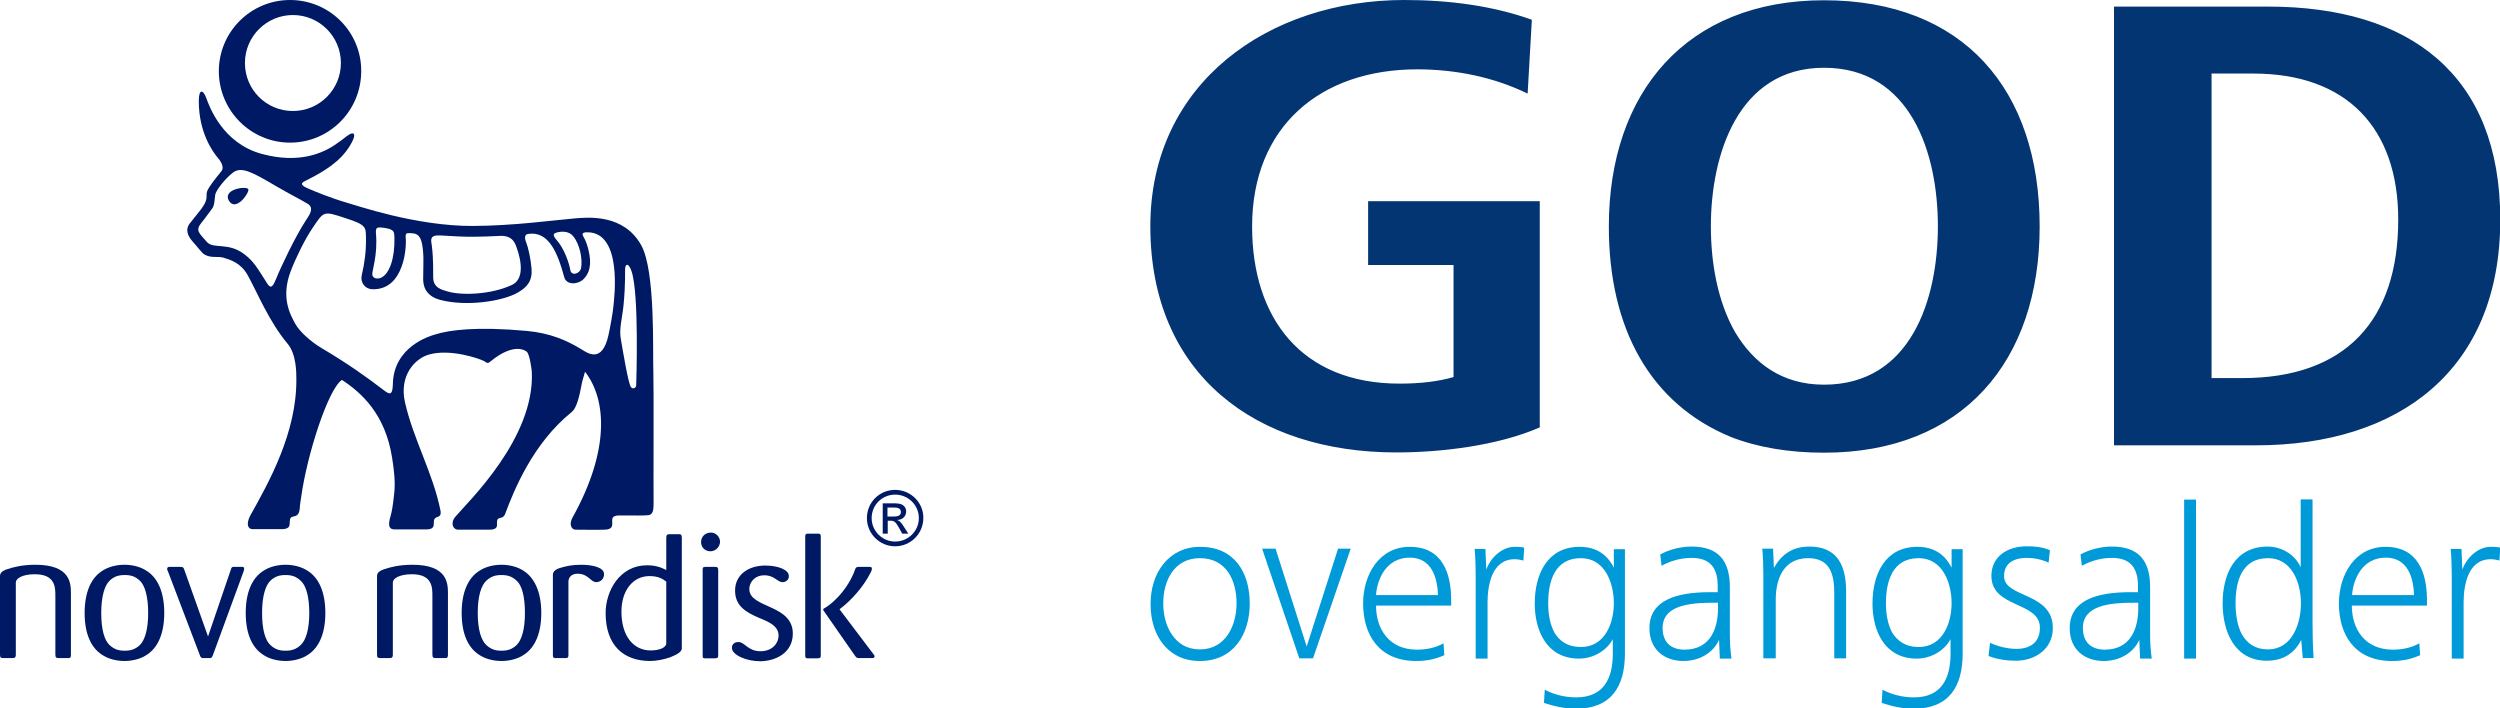
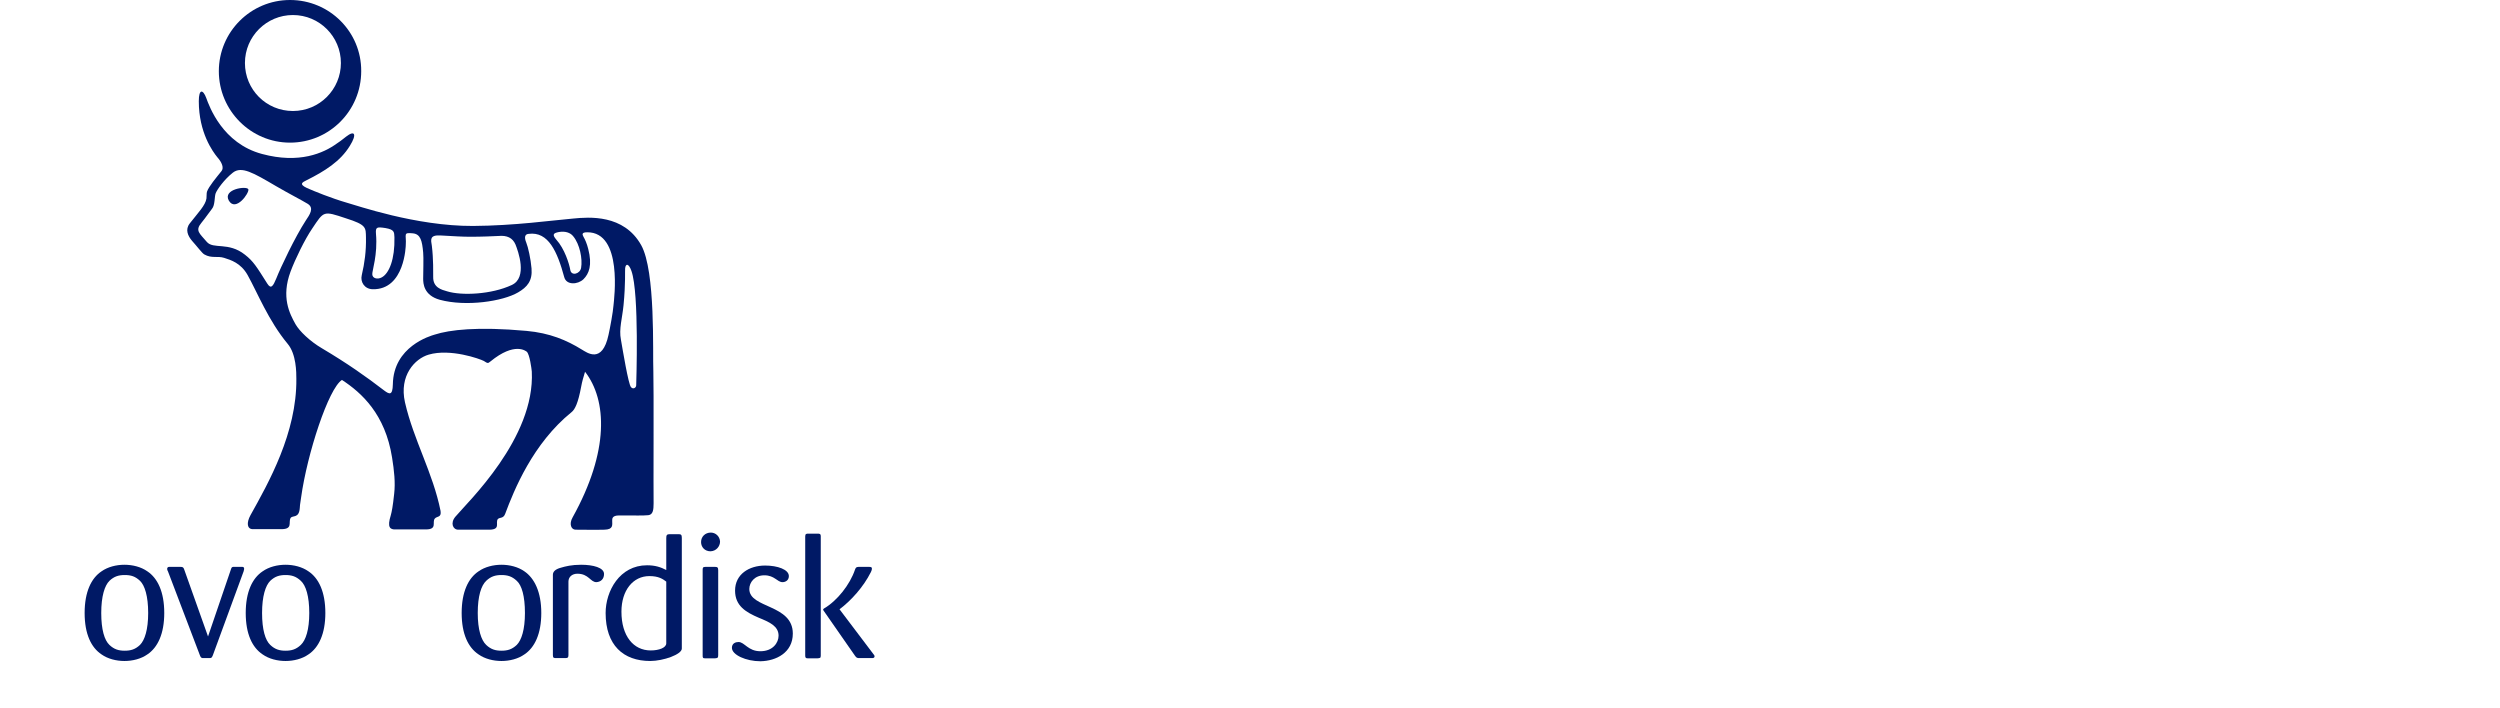
<svg xmlns="http://www.w3.org/2000/svg" version="1.1" id="Layer_1" x="0px" y="0px" viewBox="0 0 948.2 268.7" style="enable-background:new 0 0 948.2 268.7;" xml:space="preserve">
  <style type="text/css"> .st0{fill:#033572;} .st1{fill:#009AD8;} .st2{fill:#001965;} </style>
  <g>
    <g>
      <g>
-         <path class="st0" d="M855.7,168.9c54.4,0,92.6-28.7,92.6-85.6c0-54.9-34.2-80.8-88.1-80.8h-58.4v166.4H855.7z M838.7,27.9h16 c35.2,0,54.9,20.5,54.9,55.4c0,38.2-20,60.1-59.1,60.1h-11.7V27.9z M658.1,126c-6.7-11.7-9.2-26.4-9.2-40.2 c0-26.9,10.2-60.1,42.9-60.1c32.9,0,43.2,32.4,43.2,60.1s-10.2,60.1-43.2,60.1C675.8,145.9,665.1,137.7,658.1,126 M656.4,165.7 c10.2,4,22.2,6,35.4,6c52.6,0,81.8-34.7,81.8-85.8c0-51.9-28.9-85.8-81.8-85.8c-52.1,0-81.6,34.9-81.6,85.8 C610.2,125,626.2,153.2,656.4,165.7 M551.3,100.5V143c-5.7,1.7-12.7,2.5-20.5,2.5c-37.2,0-55.9-24.9-55.9-59.6 c0-37.9,25.9-59.6,62.6-59.6c14.7,0,29.2,3,41.9,9.2L581,7.5C566.3,2.2,549.6,0,532.6,0c-51.1,0-96.3,31.2-96.3,85.8 c0,56.4,40.2,85.8,93.3,85.8c16.7,0,38.4-2.5,54.4-9.5V76.3h-65.1v24.2H551.3z" />
-         <path class="st1" d="M934.4,249.7v-21.2c0-6.5,1.6-16.4,10.3-16.4c1.1,0,2.2,0.2,3.3,0.5l0.3-4.9c-1.3-0.3-2.3-0.3-3.6-0.3 c-5,0-9.2,4.3-10.8,8.6l-0.3-7.8h-4.1c0.3,3.3,0.4,6.6,0.4,9.9v31.7H934.4z M920.5,229.7v-2.2c0-10-3.3-20.1-15.7-20.1 c-11.7,0-17.7,10.7-17.7,21.5c0,11.7,5.9,21.8,20.1,21.8c3.9,0,7.1-0.6,10.7-2.2l-0.3-4.5c-3,1.7-6.5,2.4-10.1,2.4 c-10.6,0-15.5-7.9-15.5-16.7H920.5z M892.1,225.7c0.4-5.9,3.8-14.2,12.8-14.2c8.4,0,10.5,7.8,10.7,14.2H892.1z M850.3,240.6 c-1.8-3.4-2.4-7.8-2.4-11.8c0-8.2,2.3-17.1,12.3-17.1c9.1,0,12.5,9.4,12.5,17.1s-3.3,17.5-12.5,17.5 C855.3,246.3,852.3,244,850.3,240.6 M877.5,249.7c-0.3-4.7-0.4-9.2-0.4-13.6v-46.7h-4.5v25.8c-2.1-4.9-7.3-7.9-12.5-7.9 c-12.5,0-17.1,10.5-17.1,21.5c0,10.6,4.4,21.8,16.8,21.8c5.8,0,10.3-2.5,13-7.9l0.6,6.9H877.5z M832.9,189.5h-4.5v60.3h4.5V189.5 z M816.1,249.7c-0.4-2.9-0.6-5.9-0.6-8.6v-18.4c0-9.8-4.1-15.4-14.5-15.4c-4.1,0-8.5,1.1-11.9,3l0.5,4.3c3.4-1.9,7.4-3,11.4-3 c7.4,0,9.9,4.2,9.9,10.8v2.2h-2.8c-13.1,0-23.1,3.1-23.1,13.7c0,7.9,5.5,12.4,12.9,12.4c6,0,11.2-3,13.5-8l0.3,7.1H816.1z M811,228.6v2.1c0,8.3-3.3,15.7-12.7,15.7c-4.8,0-8.3-2.5-8.3-8.2c0-8.6,10.1-9.6,19.5-9.6H811z M754.2,248.8 c3.6,1.4,7.3,1.8,10.4,1.8c7,0,14-4.2,14-12.4c0-13.7-18.5-11.3-18.5-19.7c0-5.3,4.3-6.9,8.6-6.9c2.9,0,5.7,0.6,8.3,1.8l0.5-4.7 c-3-1.3-5.7-1.5-8.9-1.5c-6.7,0-13.3,3.5-13.3,11.2c0,12.4,18.4,9.6,18.4,19.7c0,5.7-3.9,8-8.9,8c-3.1,0-6.8-0.8-10-2.3 L754.2,248.8z M717.7,240c-1.8-3.3-2.4-7.4-2.4-11.2c0-8.2,2.4-17.1,12.4-17.1c9.1,0,12.5,9.4,12.5,17.1 c0,7.4-3.3,16.6-12.5,16.6C722.7,245.4,719.7,243.1,717.7,240 M713.7,266.6c3.9,1.3,8,2.2,12.1,2.2c13.4,0,18.6-8.4,18.6-20.9 v-39.6h-4.2v7c-2.7-5.3-7-7.9-13-7.9c-12.3,0-17,10.5-17,21.5c0,10.1,4.4,20.9,16.8,20.9c5.1,0,10.4-2.8,12.8-7.4v5.6 c0,9.4-3.5,16.5-13.9,16.5c-4.1,0-8.3-1-11.9-2.9L713.7,266.6z M673.5,249.7v-22.2c0-8,3-15.8,12.3-15.8c8.4,0,9.9,6.3,9.9,13.3 v24.7h4.5v-25.4c0-9.6-3.2-17-13.9-17c-6.3,0-10.5,2.8-13.5,8.1l-0.3-7.3h-4.1c0.3,3.3,0.4,6.6,0.4,9.9v31.7H673.5z M656.7,249.7 c-0.4-2.9-0.6-5.9-0.6-8.6v-18.4c0-9.8-4.1-15.4-14.5-15.4c-4.1,0-8.5,1.1-11.9,3l0.5,4.3c3.4-1.9,7.4-3,11.4-3 c7.4,0,9.9,4.2,9.9,10.8v2.2h-2.8c-13.1,0-23.1,3.1-23.1,13.7c0,7.9,5.5,12.4,12.9,12.4c6,0,11.2-3,13.5-8l0.3,7.1H656.7z M651.6,228.6v2.1c0,8.3-3.3,15.7-12.7,15.7c-4.8,0-8.3-2.5-8.3-8.2c0-8.6,10.1-9.6,19.5-9.6H651.6z M589.6,240 c-1.8-3.3-2.4-7.4-2.4-11.2c0-8.2,2.4-17.1,12.4-17.1c9.1,0,12.5,9.4,12.5,17.1c0,7.4-3.3,16.6-12.5,16.6 C594.5,245.4,591.5,243.1,589.6,240 M585.6,266.6c3.9,1.3,8,2.2,12.1,2.2c13.4,0,18.6-8.4,18.6-20.9v-39.6h-4.2v7 c-2.7-5.3-7-7.9-13-7.9c-12.3,0-17,10.5-17,21.5c0,10.1,4.4,20.9,16.8,20.9c5.1,0,10.4-2.8,12.8-7.4v5.6 c0,9.4-3.5,16.5-13.9,16.5c-4.1,0-8.3-1-11.9-2.9L585.6,266.6z M564.2,249.7v-21.2c0-6.5,1.6-16.4,10.3-16.4 c1.1,0,2.2,0.2,3.3,0.5l0.3-4.9c-1.3-0.3-2.3-0.3-3.6-0.3c-5,0-9.2,4.3-10.8,8.6l-0.3-7.8h-4.1c0.3,3.3,0.4,6.6,0.4,9.9v31.7 H564.2z M550.4,229.7v-2.2c0-10-3.3-20.1-15.7-20.1c-11.7,0-17.7,10.7-17.7,21.5c0,11.7,5.9,21.8,20.1,21.8 c3.9,0,7.1-0.6,10.7-2.2l-0.3-4.5c-3,1.7-6.5,2.4-10.1,2.4c-10.6,0-15.5-7.9-15.5-16.7H550.4z M521.9,225.7 c0.4-5.9,3.8-14.2,12.8-14.2c8.4,0,10.5,7.8,10.7,14.2H521.9z M498,249.7l14.3-41.6h-4.8l-11.9,37.1l-11.8-37.1h-5.1l14.1,41.6 H498z M444.5,240.7c-2.3-3.3-3.3-7.6-3.3-11.9c0-8.5,4.1-17.1,13.9-17.1c10,0,13.9,8.4,13.9,17.1c0,8.4-4.1,17.5-13.9,17.5 C450.2,246.3,446.8,244.1,444.5,240.7 M446.8,248.9c2.4,1.2,5.2,1.8,8.4,1.8c12.6,0,18.8-10.1,18.8-21.8 c0-11.9-5.9-21.5-18.8-21.5c-12,0-18.8,10-18.8,21.5C436.3,237.6,439.8,245.4,446.8,248.9" />
-       </g>
+         </g>
    </g>
    <g>
      <g>
        <g>
          <g>
-             <path class="st2" d="M169.9,248.3v-23.1c0-3.9-0.1-11-13.5-11c-5.1,0-8.6,1-10.4,1.6c-2.3,0.7-3,1.6-3,2.7v29.8 c0,1.1,0.3,1.3,1.3,1.3h3.3c0.9,0,1.4-0.1,1.4-1.3v-27.4c0-1.5,2.5-3.1,7.2-3.1c7.8,0,7.8,5,7.8,8.2v22.3 c0,1.2,0.4,1.3,1.5,1.3h3.7C169.8,249.5,169.9,248.9,169.9,248.3z" />
-           </g>
+             </g>
          <path class="st2" d="M205.3,232.5c0-8-2.6-13.2-6.4-15.8c-2.4-1.7-5.6-2.5-8.7-2.5c-3.1,0-6.3,0.8-8.7,2.5 c-3.9,2.6-6.4,7.8-6.4,15.8c0,8,2.5,13.1,6.4,15.7c2.4,1.7,5.6,2.5,8.7,2.5c3.1,0,6.3-0.8,8.7-2.5 C202.8,245.6,205.3,240.4,205.3,232.5z M199.1,232.5c0,6.3-1.3,10.3-3.1,12.1c-1.8,1.7-3.5,2.2-5.8,2.2c-2.3,0-4-0.5-5.8-2.2 c-1.9-1.8-3.2-5.8-3.2-12.1c0-6.4,1.3-10.4,3.2-12.2c1.8-1.7,3.5-2.2,5.8-2.2c2.3,0,4,0.5,5.8,2.2 C197.9,222,199.1,226.1,199.1,232.5z" />
          <g>
            <path class="st2" d="M229.1,217.7c0-2.4-4.1-3.5-8.7-3.5c-3.6,0-5.9,0.6-7.6,1.1c-2.3,0.6-3.1,1.6-3.1,2.7v30.5 c0,1.1,0.4,1.1,1.3,1.1h3.4c0.8,0,1.2-0.1,1.2-1.1v-27.9c0-1.8,1.4-3,3.4-3c4.3,0,4.9,3.2,7.2,3.2 C227.9,220.7,229.1,219.6,229.1,217.7z" />
          </g>
          <path class="st2" d="M258.6,246v-42c0-1.2-0.3-1.4-1.3-1.4h-3.3c-1.1,0-1.3,0.4-1.3,1.5v12.1c-2.1-1.1-4.2-1.8-7.3-1.8 c-10.4,0-15.7,9.8-15.7,18.1c0,12.2,6.7,18.2,16.9,18.2C251.6,250.7,258.6,248.2,258.6,246z M252.7,244c0,1.7-2.8,2.7-5.9,2.7 c-6.5,0-11.1-5.4-11.1-14.7c0-8.1,4.4-13.5,10.6-13.5c3.5,0,5.1,1.1,6.4,2.1V244z" />
          <path class="st2" d="M273.1,205.4c-0.1-2-1.7-3.4-3.5-3.4c-2.1,0-3.7,1.5-3.7,3.6c0,1.9,1.4,3.5,3.6,3.5 C271.7,209,273.1,207.2,273.1,205.4z M272.4,248.5v-32.2c0-1.1-0.3-1.3-1.3-1.3h-3.5c-1.1,0-1.1,0.4-1.1,1.3v32.2 c0,0.9,0,1.2,1,1.2h3.6C272.1,249.6,272.4,249.6,272.4,248.5z" />
          <path class="st2" d="M331.7,248.9c0-0.3-0.2-0.5-0.5-0.9l-12.7-16.8l-0.1-0.1c4.4-3.3,9.1-8.5,11.9-14.1 c0.3-0.7,0.4-0.9,0.4-1.3c0-0.6-0.3-0.7-1.2-0.7h-3.1c-1.2,0-1.7-0.1-2.1,1c-1.9,5.7-6.8,11.9-11.8,14.8 c-0.2,0.1-0.3,0.3-0.3,0.4c0,0.1,0.1,0.3,0.1,0.3l11.9,17.1c0.7,1,0.9,1,2,1h4.5C331.1,249.6,331.7,249.6,331.7,248.9z M311.3,248.7v-45.3c0-1-0.5-1-1.3-1h-3.5c-0.7,0-1.1,0.1-1.1,1.1v45.1c0,0.9,0.2,1.1,1.1,1.1h3.5 C311,249.6,311.3,249.6,311.3,248.7z" />
          <g>
            <path class="st2" d="M300.7,240.3c0-11.2-16.5-9.5-16.5-16.9c0-2.5,2-5.2,5.7-5.2c3.9,0,4.9,2.6,6.9,2.6c1,0,2.4-0.6,2.4-2.3 c0-2.5-4.3-4-9-4c-6.1,0-11.4,3.3-11.4,9.5c0,5.8,4.1,8.2,9,10.3c3.9,1.6,7.5,3.1,7.5,6.8c0,2.7-2.2,5.9-6.9,5.9 c-4.7,0-6-3.5-8.3-3.5c-1.1,0-2.5,0.5-2.5,2.2c0,2.7,5.4,5.1,10.8,5.1C294.4,250.7,300.7,247.5,300.7,240.3z" />
          </g>
          <g>
-             <path class="st2" d="M26.9,248.3v-23.1c0-3.9-0.1-11-13.5-11c-5.1,0-8.6,1-10.4,1.6c-2.3,0.7-3,1.6-3,2.7v29.8 c0,1.1,0.3,1.3,1.3,1.3h3.3c0.9,0,1.4-0.1,1.4-1.3v-27.4c0-1.5,2.5-3.1,7.2-3.1c7.8,0,7.8,5,7.8,8.2v22.3 c0,1.2,0.4,1.3,1.5,1.3h3.7C26.9,249.5,26.9,248.9,26.9,248.3z" />
-           </g>
+             </g>
          <path class="st2" d="M62.3,232.5c0-8-2.5-13.2-6.4-15.8c-2.4-1.7-5.6-2.5-8.7-2.5c-3.1,0-6.3,0.8-8.7,2.5 c-3.9,2.6-6.4,7.8-6.4,15.8c0,8,2.5,13.1,6.4,15.7c2.4,1.7,5.6,2.5,8.7,2.5c3.1,0,6.3-0.8,8.7-2.5 C59.8,245.6,62.3,240.4,62.3,232.5z M56.2,232.5c0,6.3-1.3,10.3-3.1,12.1c-1.8,1.7-3.5,2.2-5.8,2.2c-2.3,0-4-0.5-5.8-2.2 c-1.9-1.8-3.1-5.8-3.1-12.1c0-6.4,1.3-10.4,3.1-12.2c1.8-1.7,3.5-2.2,5.8-2.2c2.4,0,4,0.5,5.8,2.2 C54.9,222,56.2,226.1,56.2,232.5z" />
          <path class="st2" d="M123.4,232.5c0-8-2.5-13.2-6.4-15.8c-2.4-1.7-5.6-2.5-8.7-2.5c-3.1,0-6.3,0.8-8.7,2.5 c-3.9,2.6-6.4,7.8-6.4,15.8c0,8,2.5,13.1,6.4,15.7c2.4,1.7,5.6,2.5,8.7,2.5c3.1,0,6.3-0.8,8.7-2.5 C120.9,245.6,123.4,240.4,123.4,232.5z M117.3,232.5c0,6.3-1.3,10.3-3.2,12.1c-1.8,1.7-3.5,2.2-5.8,2.2c-2.3,0-4-0.5-5.8-2.2 c-1.9-1.8-3.1-5.8-3.1-12.1c0-6.4,1.3-10.4,3.1-12.2c1.8-1.7,3.5-2.2,5.8-2.2c2.3,0,4,0.5,5.8,2.2 C116,222,117.3,226.1,117.3,232.5z" />
          <g>
            <path class="st2" d="M92.6,215.7c0-0.7-0.5-0.7-0.9-0.7h-3.3c-0.5,0.1-0.6,0.3-0.8,0.9l-8.7,25.5l-9-25.3 c-0.3-0.9-0.5-1.1-1.5-1.1h-4.1c-0.3,0-0.9,0-0.9,0.8c0,0.3,0.1,0.6,0.3,0.9l12.1,31.8c0.3,0.8,0.5,1,1,1.1h2.6 c0.8,0,0.9-0.1,1.3-1l11.7-31.9C92.6,215.9,92.6,215.8,92.6,215.7z" />
          </g>
        </g>
      </g>
      <g>
        <g>
-           <path class="st2" d="M336.7,192.5h2.1c1.1,0,2.9,0,2.9,1.7c0,1.7-1.9,1.7-2.8,1.7h-2.3V192.5z M334.8,202.4h1.9v-4.9h1.1 c1.5,0,2,0.6,3.4,3.1l1,1.8h2.3l-1.4-2.2c-1.4-2.3-2-2.7-2.7-2.9v-0.1c2.4-0.1,3.3-1.9,3.3-3.2c0-0.9-0.4-1.8-1.1-2.3 c-1-0.8-2.5-0.8-3.8-0.8h-4V202.4z M339.5,185.8c-5.9,0-10.7,4.7-10.7,10.7c0,5.9,4.8,10.7,10.7,10.7c5.9,0,10.7-4.8,10.7-10.7 C350.3,190.6,345.4,185.8,339.5,185.8z M339.5,187.6c5,0,9,4,9,8.9c0,4.9-4,8.9-9,8.9c-4.9,0-8.9-4-8.9-8.9 C330.6,191.5,334.6,187.6,339.5,187.6z" />
-         </g>
+           </g>
      </g>
      <g>
        <path class="st2" d="M247.8,140.8c-0.3-7,0.9-37.9-4.6-47.8c-6.6-11.8-19.8-10.7-25.9-10.1c-8.1,0.7-22.2,2.7-37.9,2.8 c-21.7,0.1-44.4-7.9-47.8-8.8c-5.9-1.7-12.5-4.4-15.2-5.6c-3.2-1.5-1.6-2.2-0.2-2.9c7-3.5,12.9-7.2,16.5-13.1 c2.8-4.5,1.8-6-1.4-3.5c-0.7,0.5-1.8,1.5-3.5,2.6c-5.1,3.7-14.3,7.8-28.4,4c-15-4-20-18-21.2-21.3c-1.2-3.2-2.8-3.5-2.8,1.3 c0,11.9,5.3,19.1,7,21.2c1.8,2,2.6,4.1,1.6,5.3c-2,2.5-4.8,5.8-5.5,7.8c-0.2,0.6-0.1,2-0.2,2.6c-0.4,2.6-3.1,5.3-6.3,9.4 c-1.9,2.4-0.7,4.8,0.8,6.6c1.9,2.1,3.9,4.8,4.7,5.2c2.8,1.6,5,0.5,7.5,1.3c2.5,0.8,6.3,1.9,8.9,6.5c3.8,6.8,7.9,17.3,15.2,26.1 c3.3,3.9,3.3,10.9,3.3,13.3c0.2,20.5-10.6,39.5-17.4,51.7c-1.6,2.9-1.3,5.3,0.9,5.3c2.5,0,5.4,0,10.8,0c4.5,0,2.6-2.6,3.5-4.2 c0.7-1.2,3.2,0.3,3.5-3.8c0-0.7,0.1-1.3,0.5-4c2.3-16.6,10.4-41.4,15.5-44.6c7.5,4.9,16.4,13,19,29.4c0.8,5,1.3,9.5,0.8,13.8 c-0.5,4.7-0.9,6.8-1.3,8.2c-1.4,4.5-0.3,5.4,1.9,5.3c0,0,10,0,11.4,0c4.5,0,2.3-2.7,3.4-4.1c0.8-1,2.6-0.3,2.2-2.9 c-2.9-14.5-10.2-26.8-13.5-41.2c-2.3-10.2,3.8-16.6,9-18.1c8.2-2.4,19.4,1.6,20.9,2.4c1.3,0.8,1.5,1.1,2.5,0.2 c9.3-7.6,13.5-3.9,13.8-3.7c1.1,1,1.8,6.4,1.9,7.5c1.3,25.3-24.4,49.6-29,55.1c-2,2.4-0.9,4.9,1.1,4.9c1.7,0,10.2,0,11.9,0 c4.3-0.1,2.1-2.6,3.1-4c0.7-0.8,2.1-0.1,2.8-2c3.4-9.1,10.5-26.7,25.2-38.6c1.3-1,2.5-3.6,3.6-9.5c0.4-2.2,0.9-3.8,1.5-5.8 c8.3,10.7,9.3,30-4.7,55.2c-1.5,2.6-0.5,4.7,1.1,4.7c1,0,8.6,0.1,11,0c3.4-0.1,2.9-1.8,2.9-3.4c0-0.7-0.1-2,2.6-2 c1.5,0,3.3,0,3.8,0c0.9,0,5.6,0.1,7.3-0.1c1.8-0.2,2-2.1,2-4.5C247.8,187.1,248,145.9,247.8,140.8z M212,88 c2.3-0.4,4.3,0.2,5.4,1.6c2.5,3,3.6,8.6,3,12c-0.4,2.3-3.7,3.2-4.1,0.8c-0.4-2.4-2.2-8.1-5.3-11.5C209.3,88.9,209.9,88.4,212,88z M167,89.3c5.5,0.3,8.2,0.5,11.5,0.5c4.1,0,8.8-0.2,10.6-0.3c3.2-0.3,5.3,0.7,6.4,3.2c1,2.5,4.7,12.6-1.4,15.4 c-7.7,3.6-19,4.1-24.5,2.4c-2.1-0.6-5.4-1.4-5.3-5.5c0-1.4,0.1-6.8-0.5-11.7C163.4,90.9,162.9,89.1,167,89.3z M142.6,88.7 c-0.2-2.6,0.3-2.7,3.6-2.2c3.4,0.6,3.3,1.5,3.4,3.5c0.2,8.3-2,13.7-4.8,15.2c-1.6,0.9-3.6,0.4-3.6-1.2 C141.1,102.8,143.3,96.6,142.6,88.7z M101.4,107.6c-4.1-6.5-5.3-8.5-8.5-11c-6.3-5-12-1.9-14.5-4.9c-2.7-3.2-4.5-4.2-2-7.2 c1.8-2.2,3.1-4.2,4-5.3c1.2-1.4,0.9-4.6,1.4-5.9c0.5-1.3,3.1-5.1,6.5-7.8c3.3-2.6,7.7,0,16.4,5.1c4.8,2.8,9.7,5.3,12,6.7 c2.6,1.6,0.7,4.2-0.7,6.3c-4.1,6.3-9.6,17.9-11.2,22C103.6,108.5,102.8,109.8,101.4,107.6z M232.7,115.7 c-0.2,2.7-1.3,8.6-1.9,11.3c-2.4,11.2-8.2,6.7-10.1,5.6c-5.8-3.6-12.2-6.3-21-7.1c-18.7-1.7-29.2-0.4-34.8,1.4 c-1.7,0.5-15.7,4.5-15.9,18.9c-0.1,4.3-1.3,3.8-3.3,2.3c-6.9-5.3-14-10.3-23.6-16c-4.6-2.7-8.5-6.5-10-9.1 c-2.3-4.1-5.5-10.3-1.9-20c1.8-4.8,5.4-12.2,8.2-16.3c4.5-6.7,4.1-6.8,12.8-3.9c7.9,2.5,7.5,3.5,7.6,7.3 c0.1,5.1-0.5,9.6-1.6,14.3c-0.6,2.5,1,5.2,4.1,5.3c12.3,0.3,12.6-16.8,12.6-16.8c0.3-4-1.2-4.8,2.7-4.4c2.9,0.3,3.5,2.8,3.9,7.3 c0.2,1.7,0,8.1,0,9.9c0,1.8,0.2,6.3,6.3,8c10,2.7,23.9,0.6,29.7-2.8c3.4-2,5.5-4.3,5.1-9.1c-0.3-3.6-1.3-8.1-2-9.8 c-0.8-1.9-0.6-3.2,0.9-3.3c7.5-1,10.9,6.8,13.5,16.4c0.8,3.1,5.1,2.9,7.3,0.8c2.1-2.1,3.4-5.3,1.8-11.5c-0.5-2-1.2-3.6-1.8-4.6 c-0.5-0.9-0.7-1.7,1.4-1.7C236.3,88,232.9,113.5,232.7,115.7z M241.3,146.1c0,1-1.2,1.7-2,0.7c-1-1.2-3.1-14-3.8-18 c-0.8-4,0.5-8,1-13.1c0.8-8.3,0.5-13.1,0.6-13.9c0.2-2,1.4-1.9,2.4,1C242.5,111.3,241.3,145.4,241.3,146.1z" />
        <path class="st2" d="M86.8,76.1c2.6,4.4,7.8-2.9,7.4-4.3C93.7,70.4,84.3,71.7,86.8,76.1z" />
      </g>
      <g>
        <path class="st2" d="M110,0C95.1,0,83,12.1,83,27c0,14.9,12.1,27.1,27,27.1c14.9,0,27-12.1,27-27.1C137.1,12.1,125,0,110,0z M111.1,42.1c-10.1,0-18.2-8.1-18.2-18.2c0-10.1,8.2-18.2,18.2-18.2c10.1,0,18.2,8.2,18.2,18.2C129.3,33.9,121.2,42.1,111.1,42.1 z" />
      </g>
    </g>
  </g>
</svg>